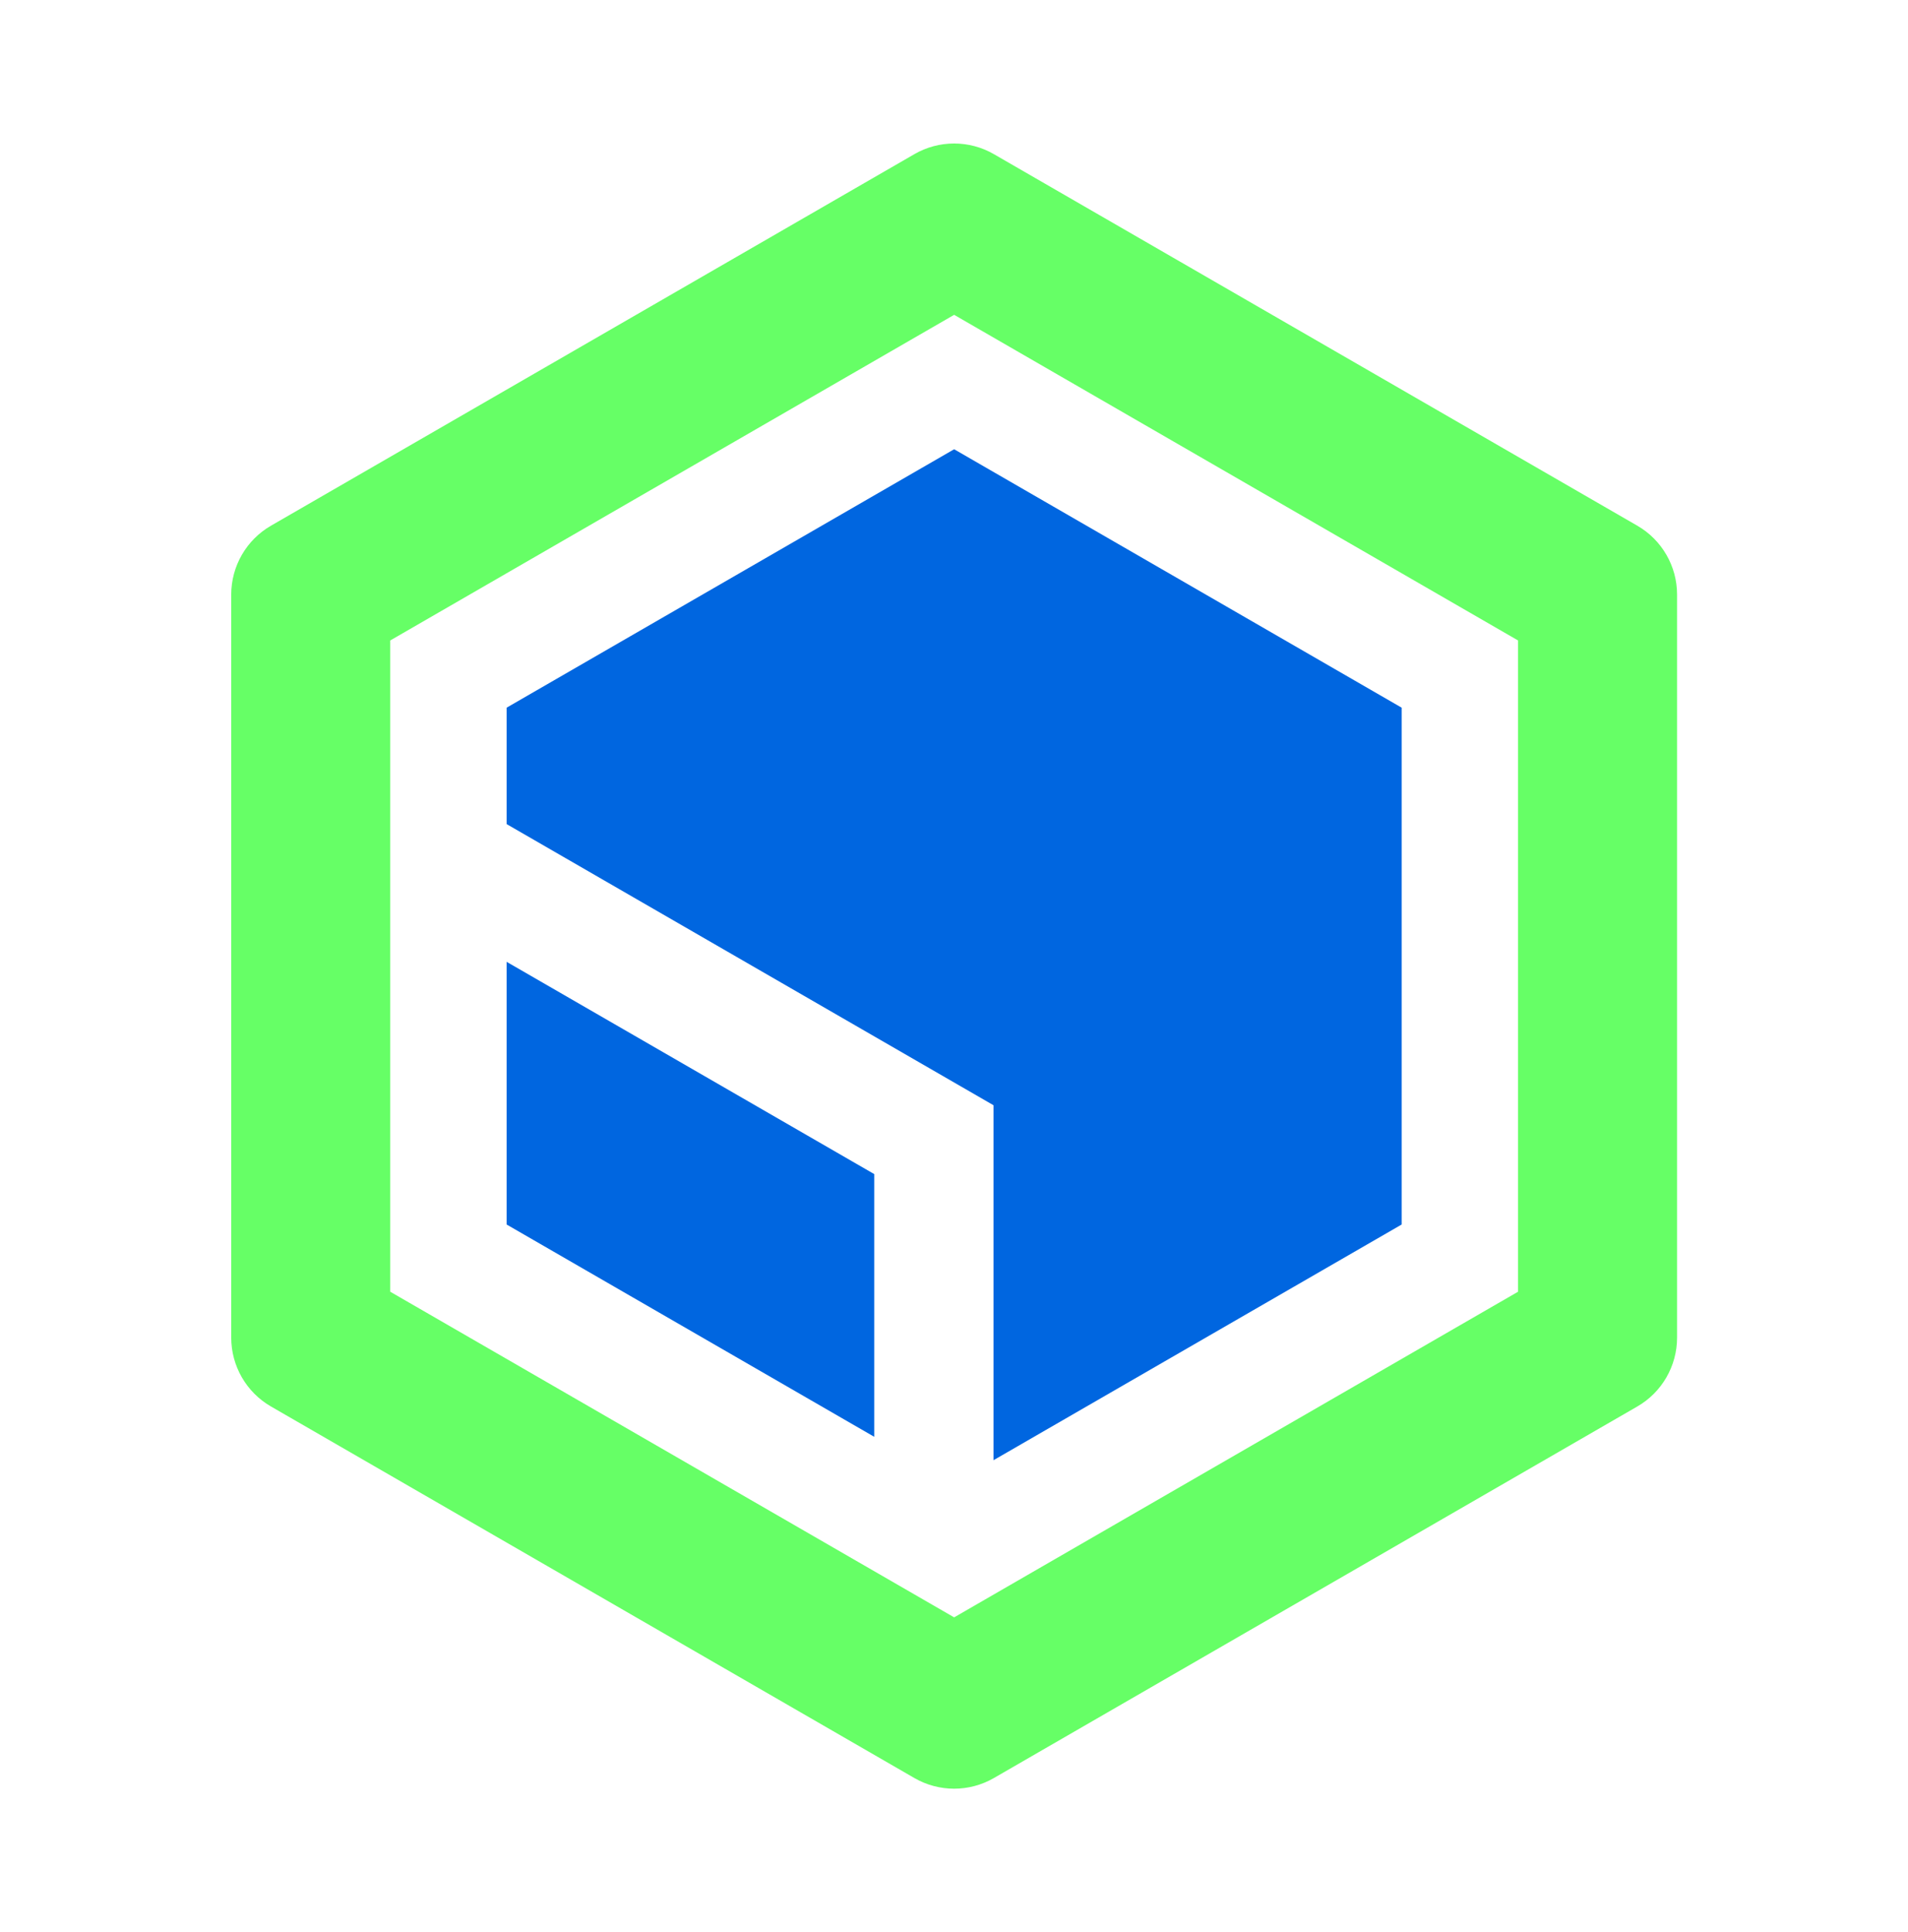
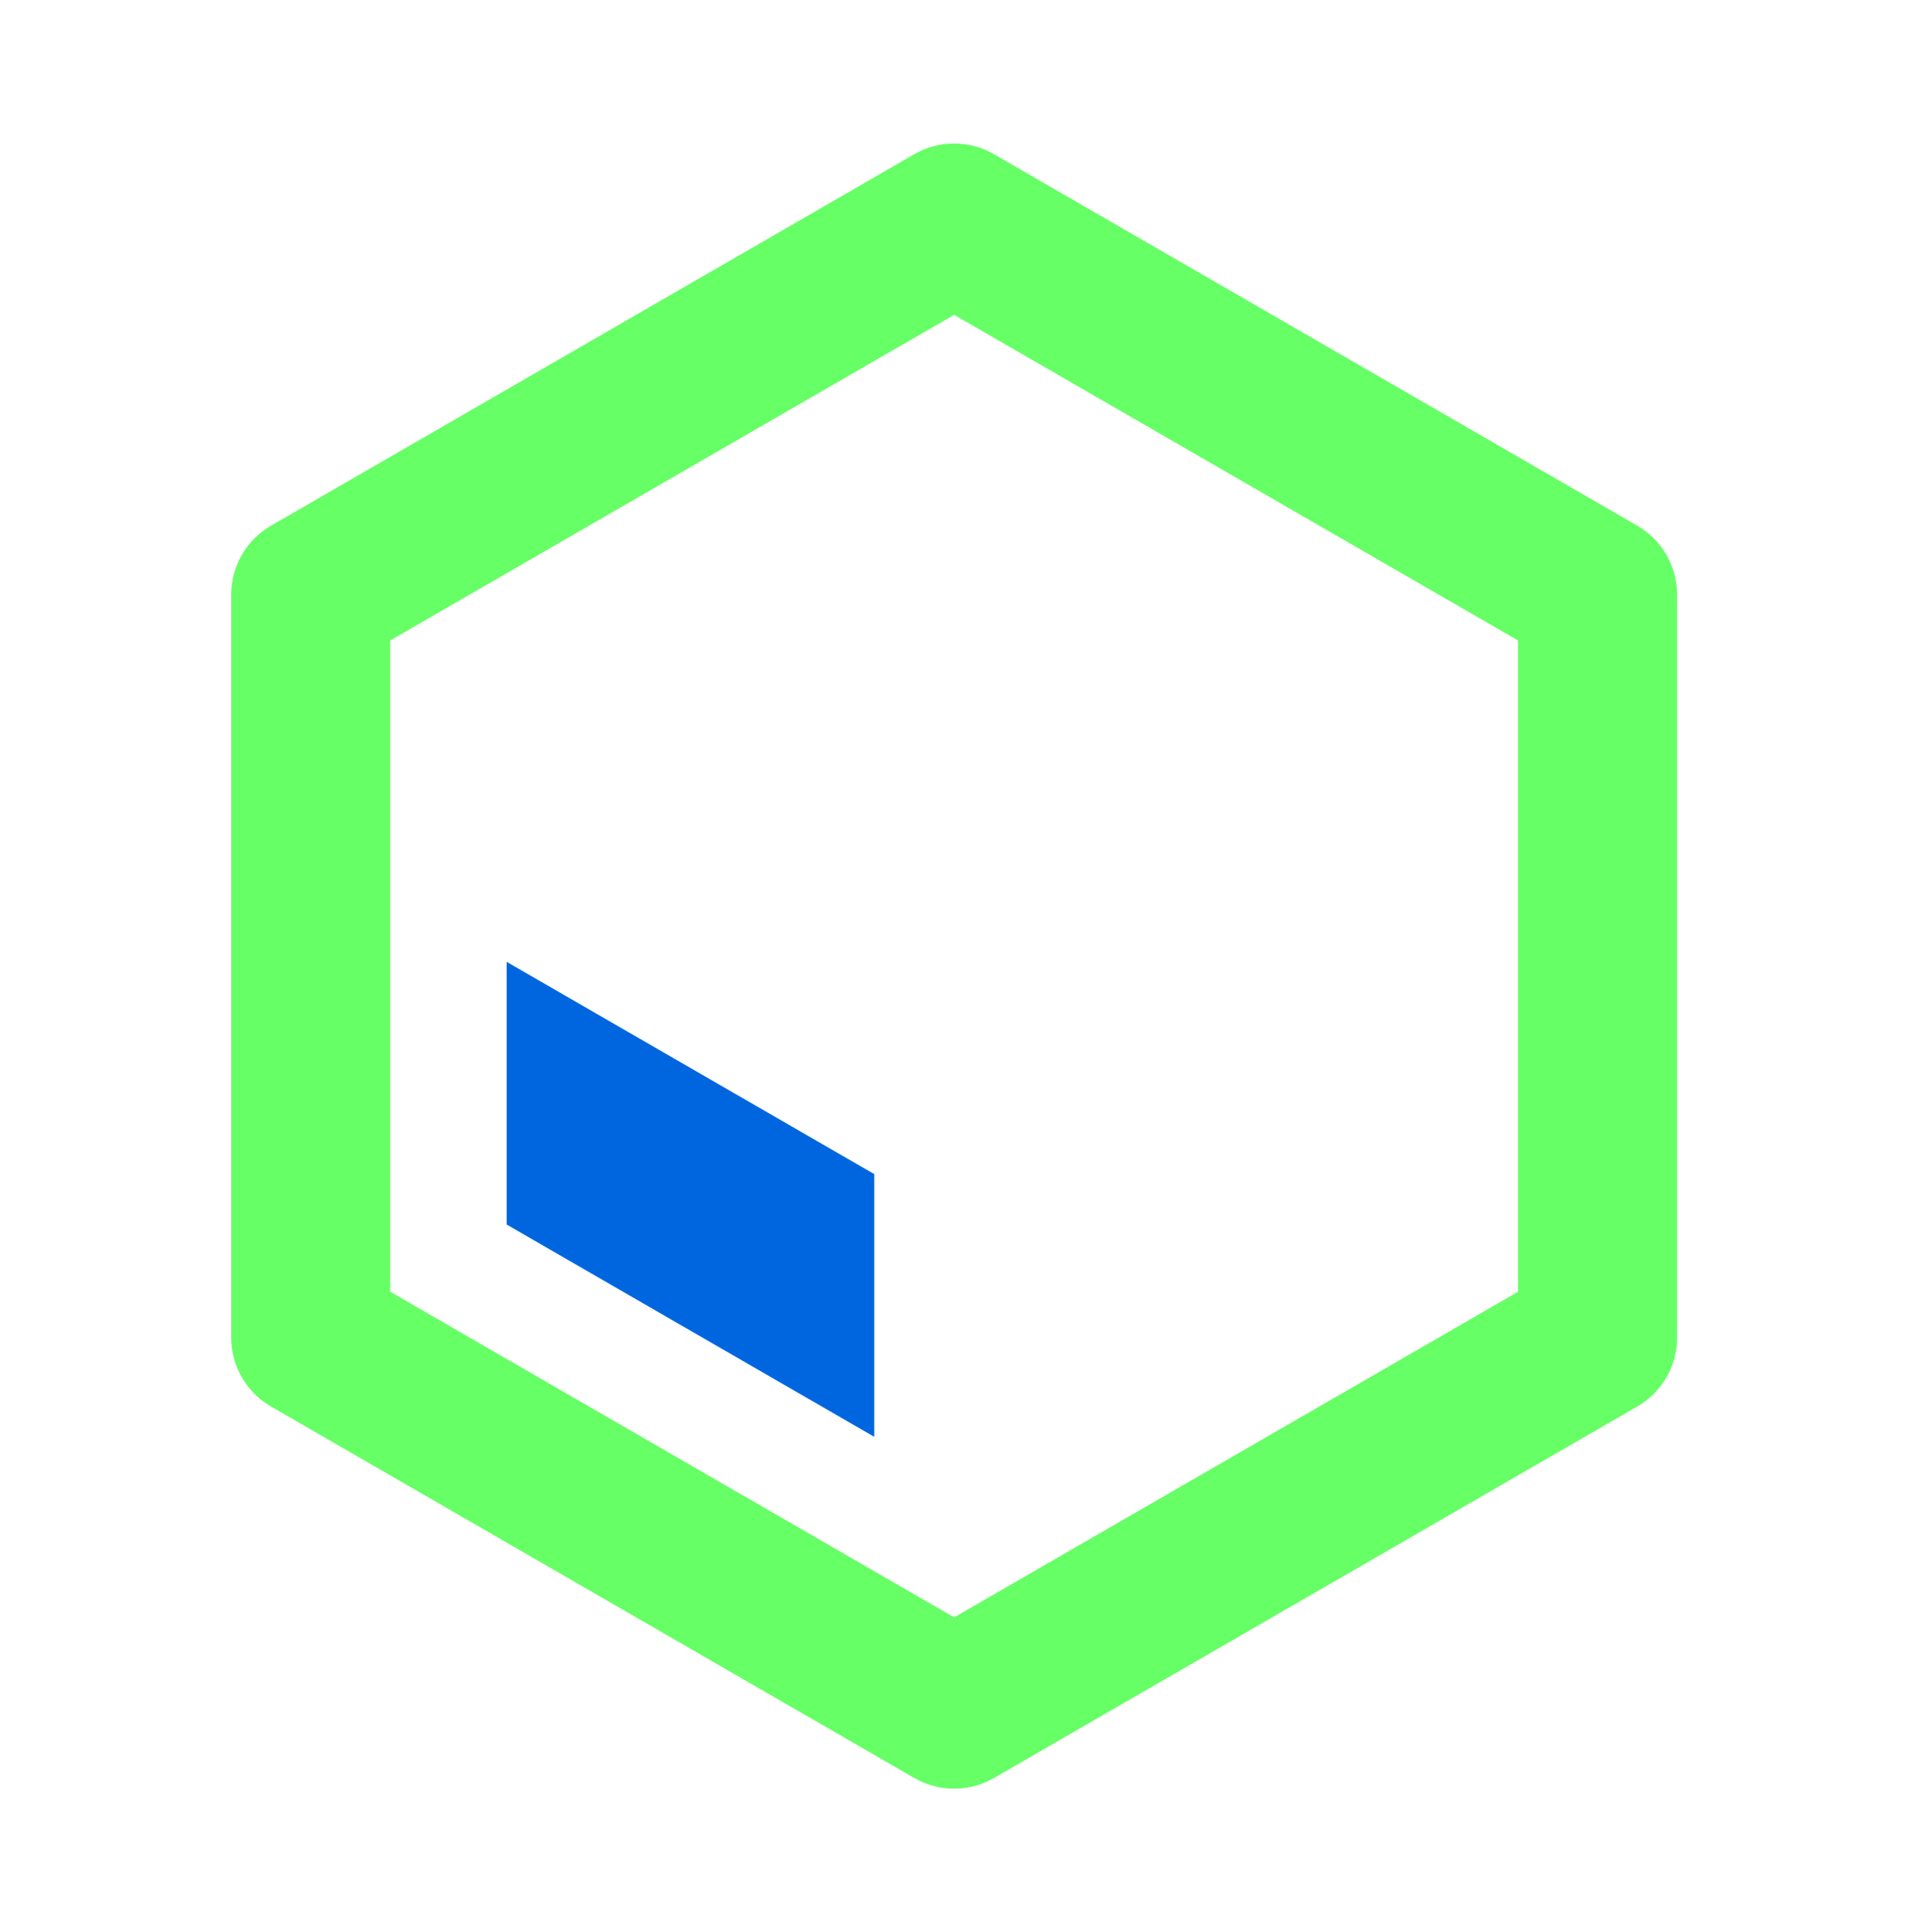
<svg xmlns="http://www.w3.org/2000/svg" width="80" height="81" viewBox="0 0 80 81" fill="none">
  <path fill-rule="evenodd" clip-rule="evenodd" d="M40.006 13.198L16.362 26.849V54.151L40.006 67.802L63.65 54.151V26.849L40.006 13.198ZM41.672 6.462C40.641 5.867 39.37 5.867 38.339 6.462L11.362 22.038C10.33 22.633 9.695 23.734 9.695 24.924V56.075C9.695 57.266 10.33 58.367 11.362 58.962L38.339 74.538C39.37 75.133 40.641 75.133 41.672 74.538L68.65 58.962C69.681 58.367 70.317 57.266 70.317 56.075V24.924C70.317 23.734 69.681 22.633 68.65 22.038L41.672 6.462Z" fill="#66FF66" />
-   <path d="M58.77 29.667L40.006 18.833L21.242 29.667V34.547L41.656 46.333V61.214L58.77 51.333V29.667Z" fill="#0066E0" />
  <path d="M36.656 60.233V49.22L21.242 40.321V51.333L36.656 60.233Z" fill="#0066E0" />
</svg>